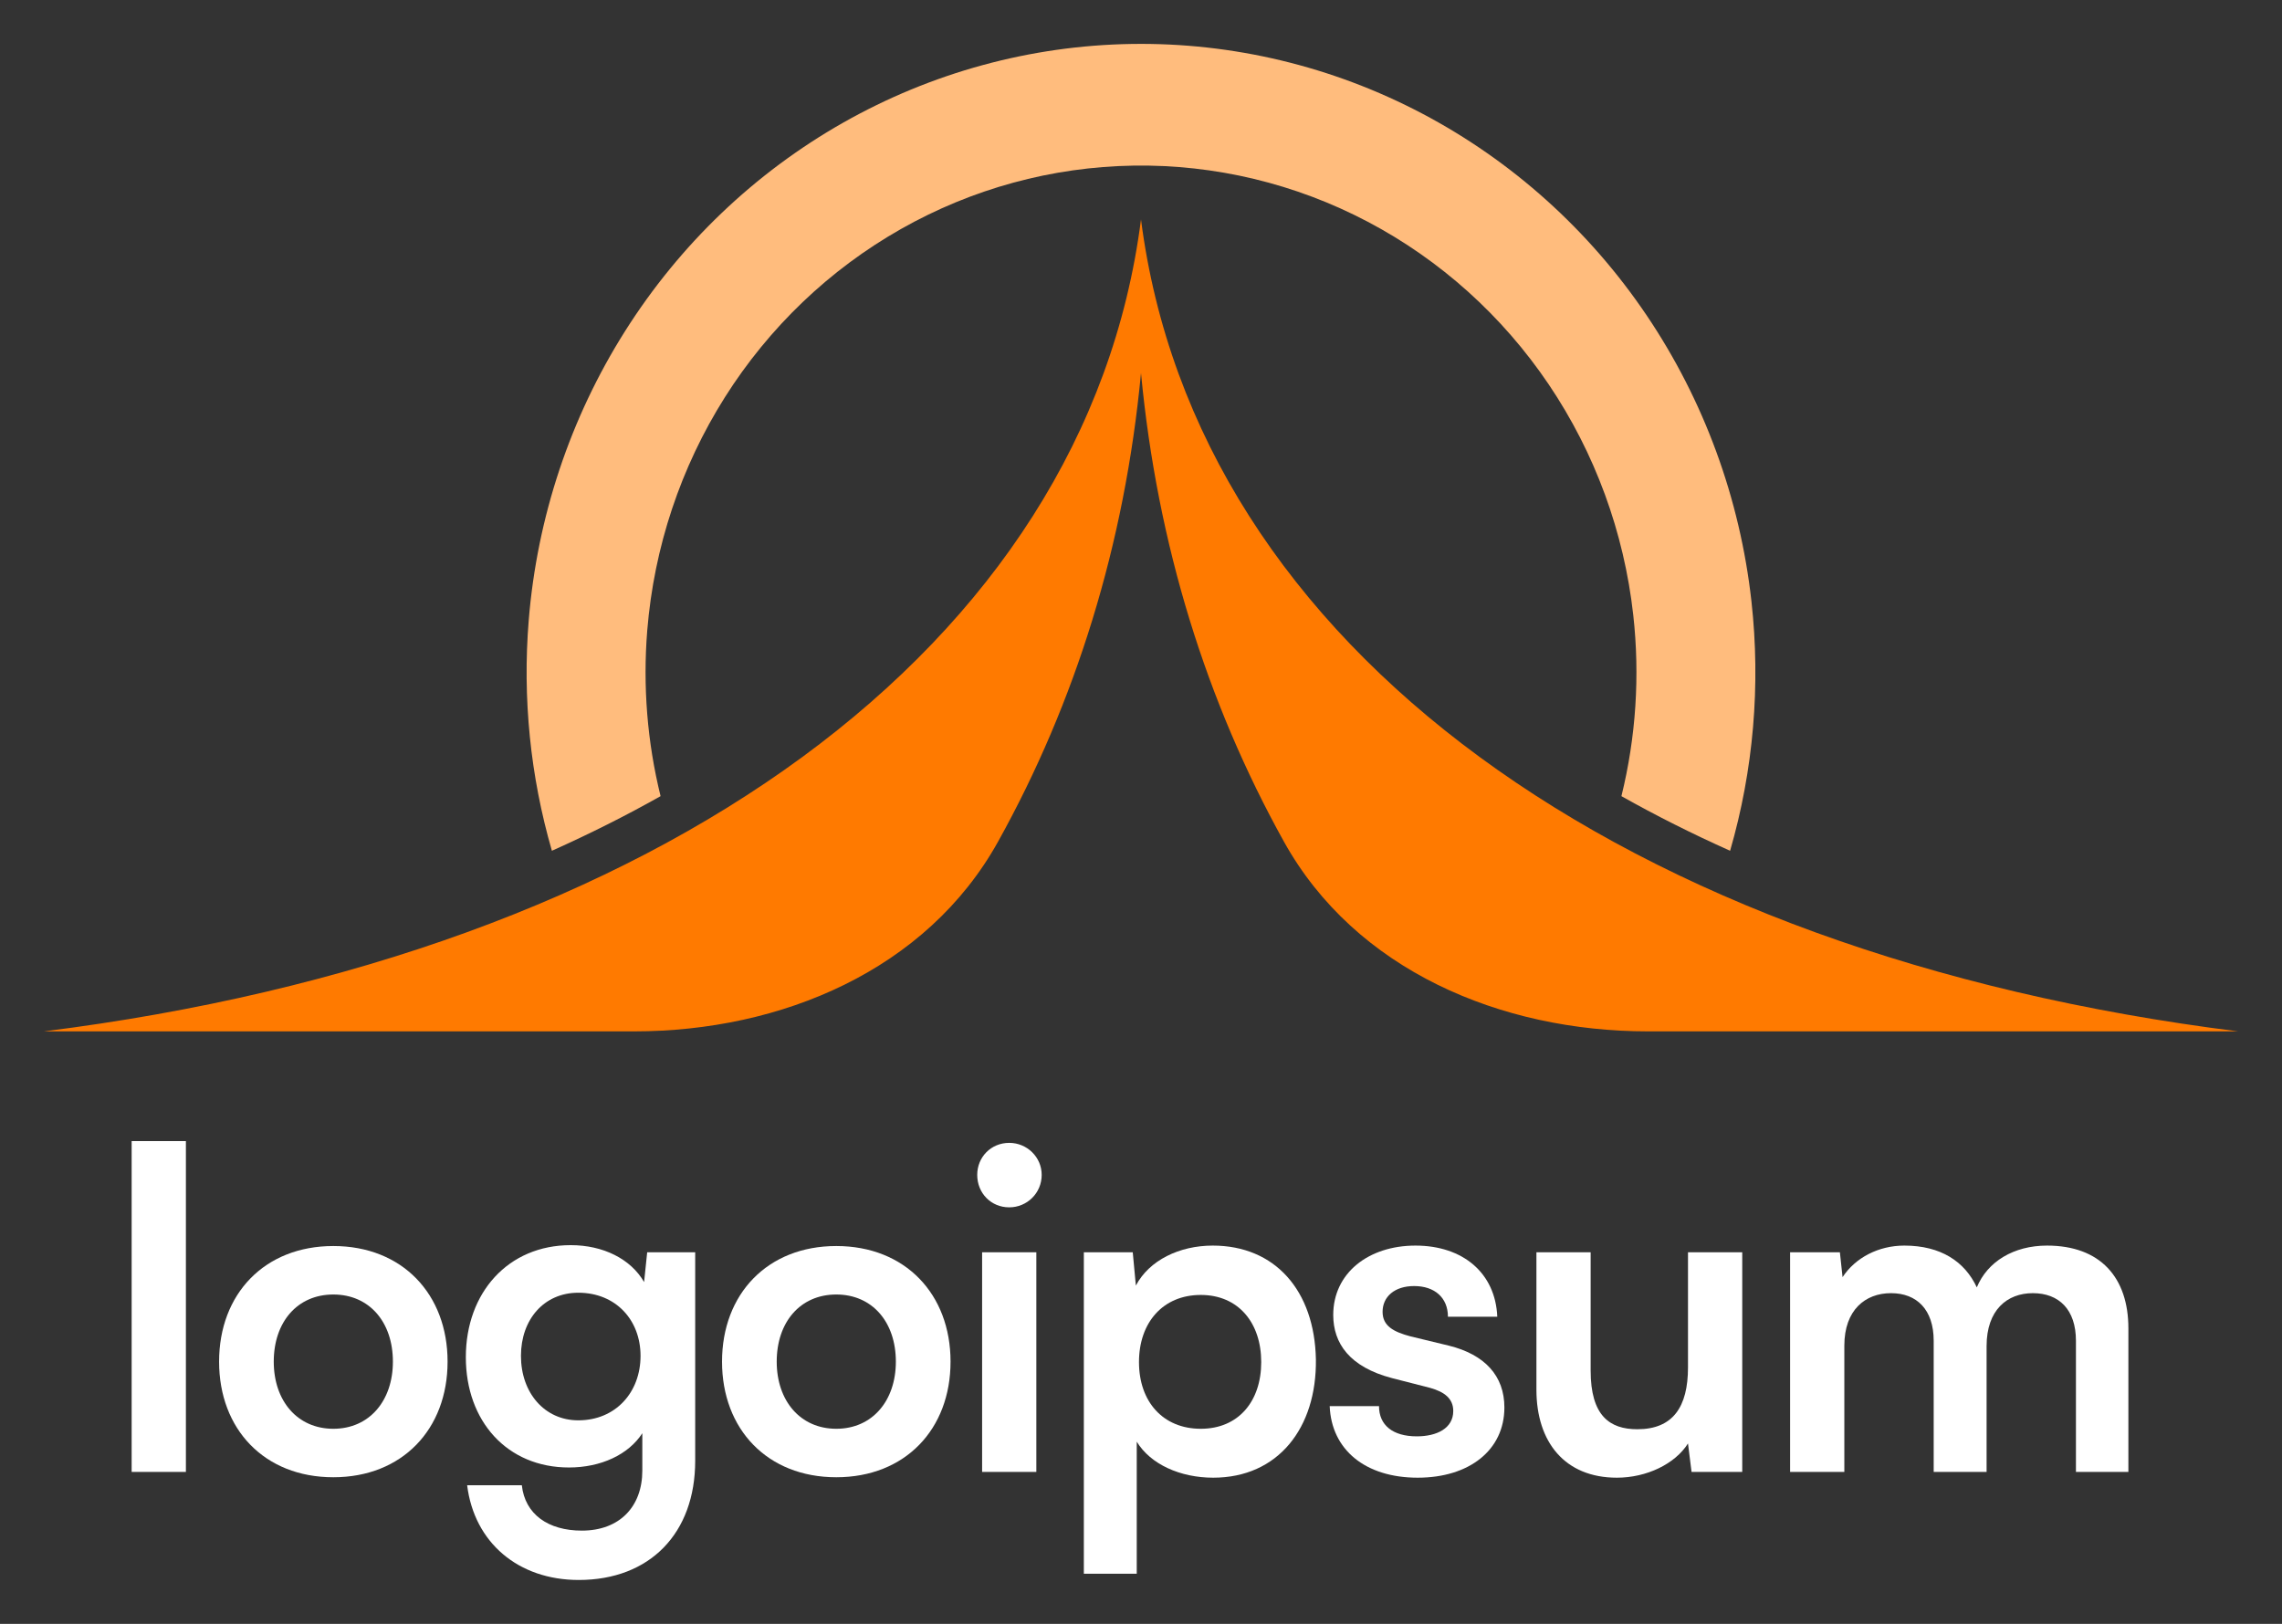
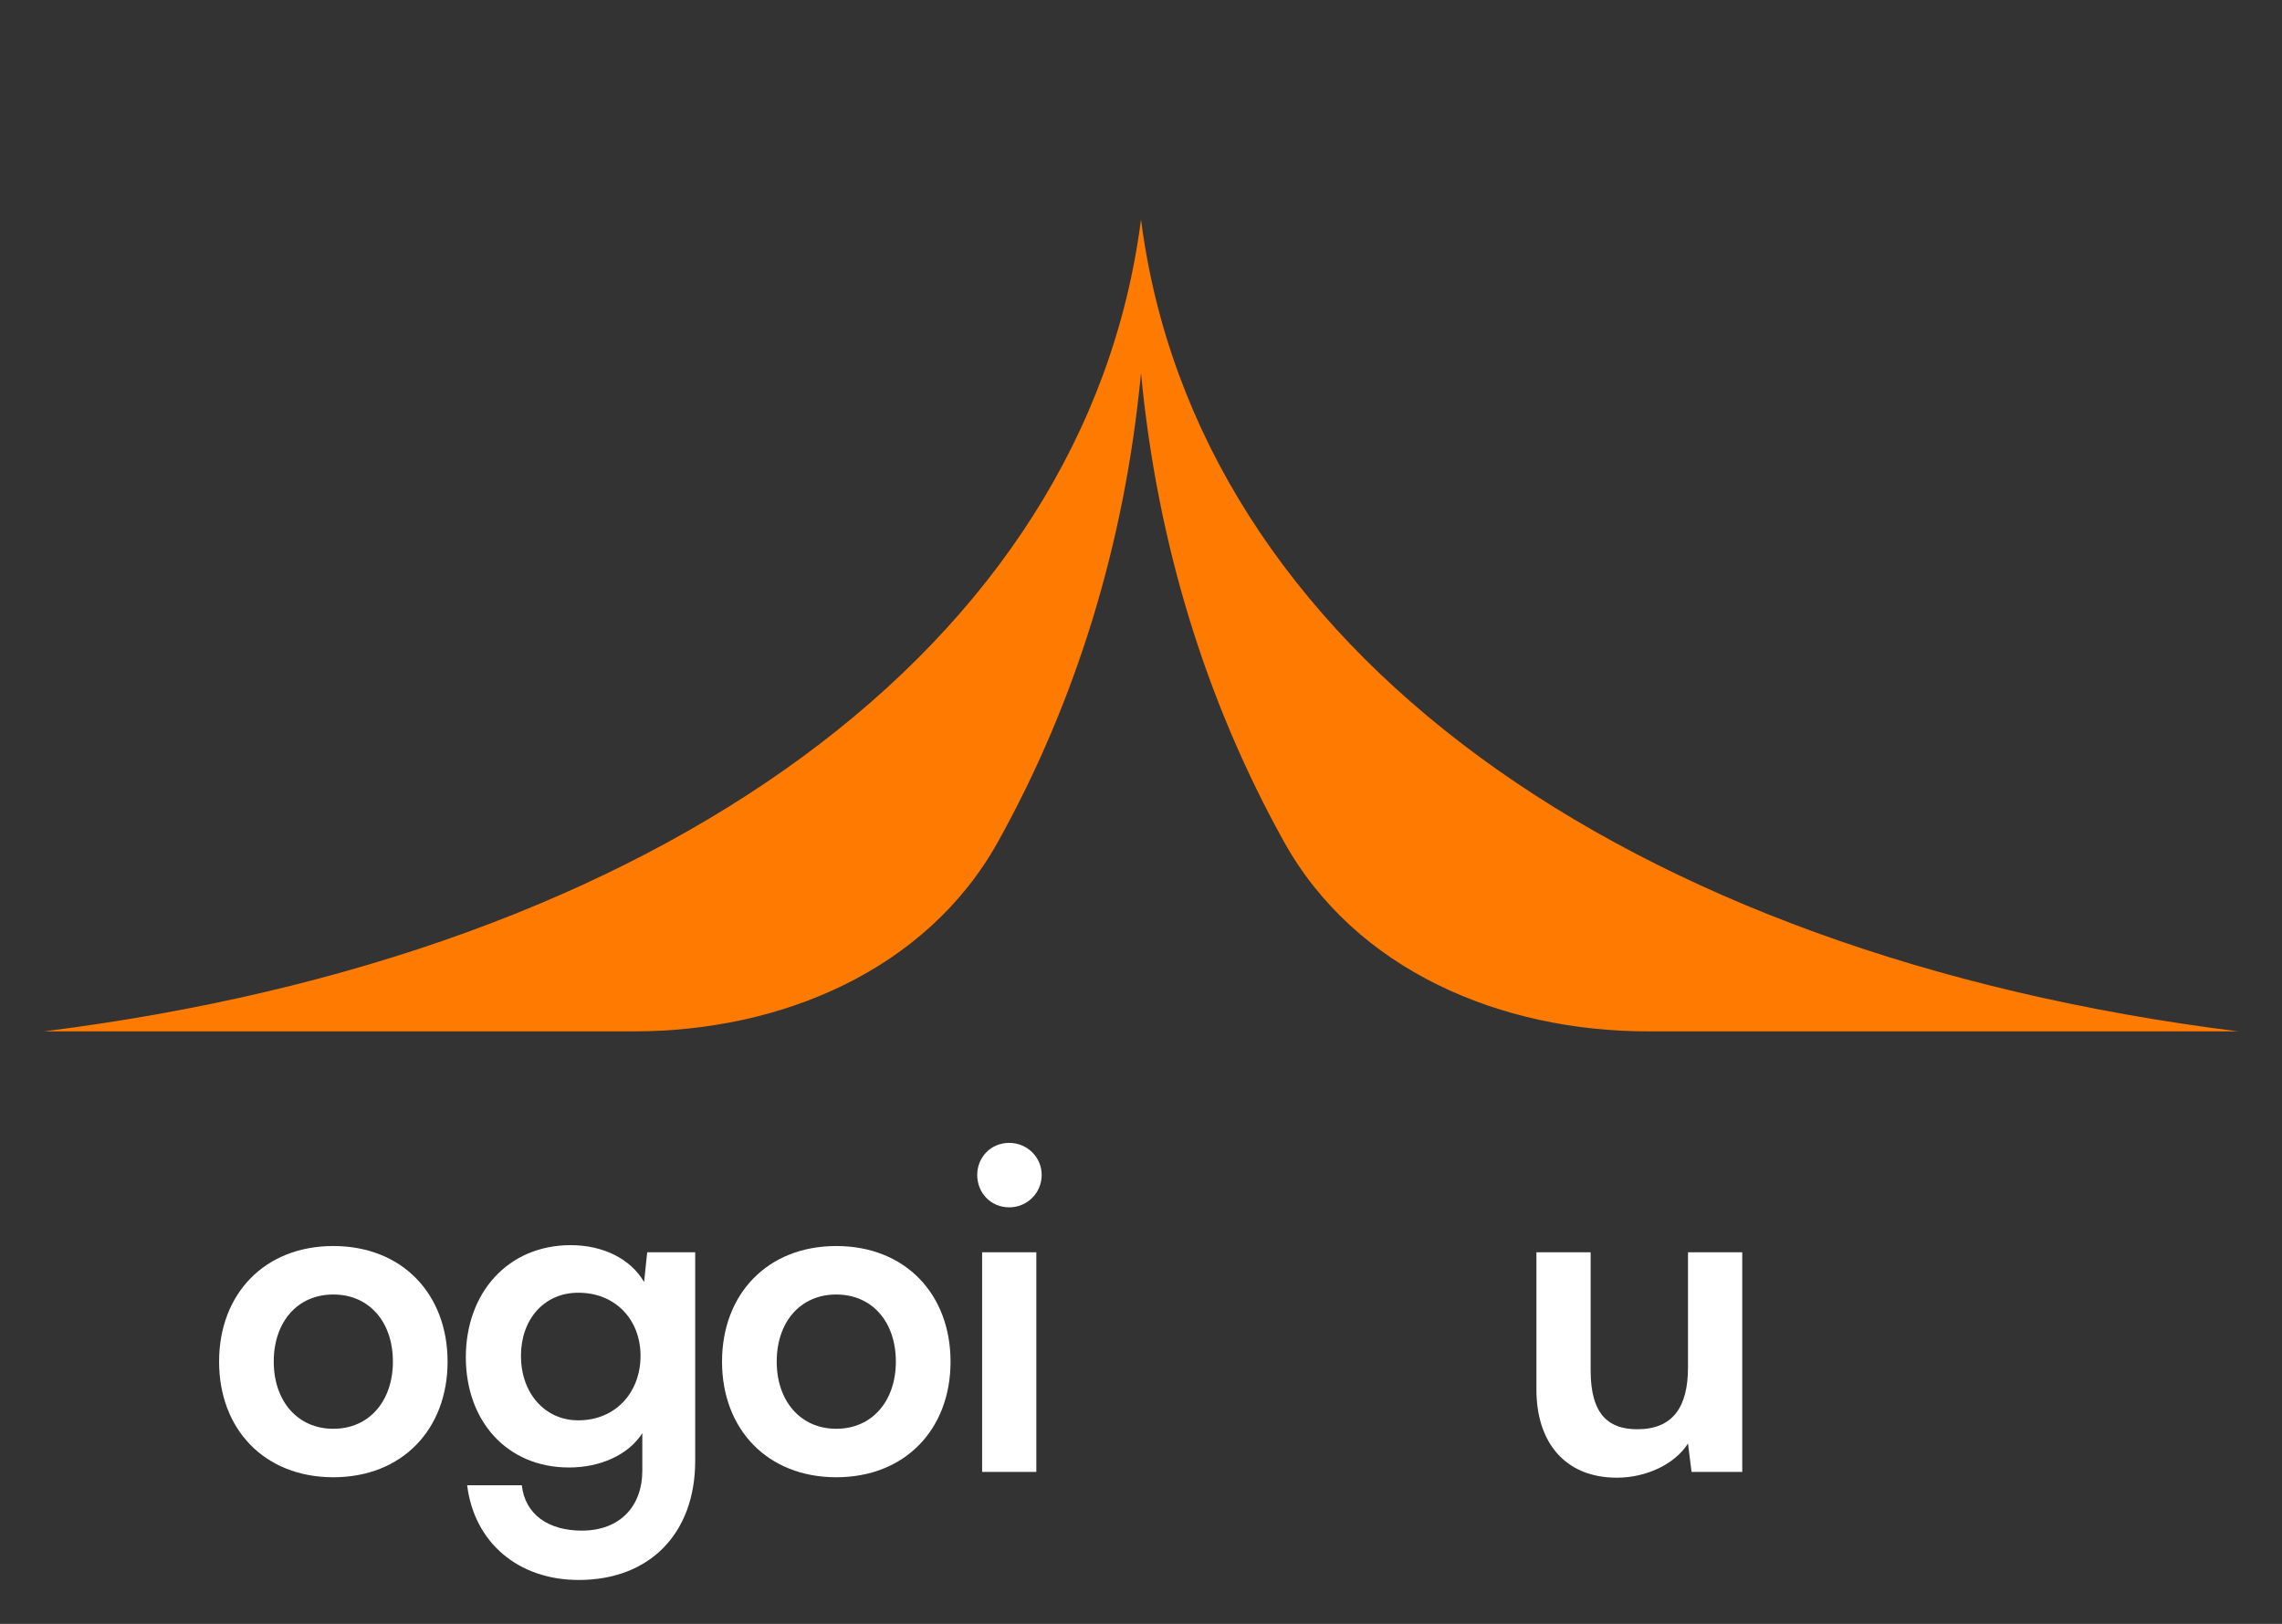
<svg xmlns="http://www.w3.org/2000/svg" width="104" height="74" viewBox="0 0 104 74" fill="none">
  <rect x="0" y="0" width="104" height="74" fill="#333333" stroke="none" />
  <g id="logo-31">
-     <path id="Vector" d="M8.472 67.076V52H6V67.076H8.472Z" fill="white" />
    <path id="Vector_2" d="M9.985 62.051C9.985 65.131 12.051 67.319 15.191 67.319C18.331 67.319 20.398 65.131 20.398 62.051C20.398 58.971 18.331 56.782 15.191 56.782C12.051 56.782 9.985 58.971 9.985 62.051ZM12.476 62.051C12.476 60.247 13.55 58.991 15.191 58.991C16.832 58.991 17.906 60.247 17.906 62.051C17.906 63.834 16.832 65.11 15.191 65.11C13.55 65.11 12.476 63.834 12.476 62.051Z" fill="white" />
    <path id="Vector_3" d="M21.23 61.848C21.23 64.766 23.114 66.874 25.93 66.874C27.388 66.874 28.645 66.286 29.273 65.313V67.015C29.273 68.657 28.239 69.751 26.517 69.751C24.977 69.751 23.924 69.001 23.782 67.684H21.29C21.614 70.298 23.62 72 26.375 72C29.617 72 31.683 69.872 31.683 66.57V57.066H29.495L29.354 58.424C28.746 57.37 27.49 56.742 26.011 56.742C23.154 56.742 21.23 58.91 21.23 61.848ZM23.742 61.787C23.742 60.126 24.795 58.91 26.355 58.91C28.057 58.91 29.192 60.146 29.192 61.787C29.192 63.449 28.057 64.725 26.355 64.725C24.815 64.725 23.742 63.469 23.742 61.787Z" fill="white" />
    <path id="Vector_4" d="M32.906 62.051C32.906 65.131 34.973 67.319 38.113 67.319C41.253 67.319 43.32 65.131 43.32 62.051C43.32 58.971 41.253 56.782 38.113 56.782C34.973 56.782 32.906 58.971 32.906 62.051ZM35.398 62.051C35.398 60.247 36.472 58.991 38.113 58.991C39.754 58.991 40.828 60.247 40.828 62.051C40.828 63.834 39.754 65.11 38.113 65.11C36.472 65.11 35.398 63.834 35.398 62.051Z" fill="white" />
    <path id="Vector_5" d="M45.995 55.019C46.805 55.019 47.474 54.371 47.474 53.54C47.474 52.73 46.805 52.081 45.995 52.081C45.164 52.081 44.536 52.73 44.536 53.54C44.536 54.371 45.164 55.019 45.995 55.019ZM44.759 67.076H47.23V57.066H44.759V67.076Z" fill="white" />
-     <path id="Vector_6" d="M49.395 71.716H51.806V65.698C52.434 66.731 53.792 67.339 55.291 67.339C58.249 67.339 60.011 65.07 59.971 61.949C59.91 58.808 58.107 56.762 55.271 56.762C53.751 56.762 52.374 57.43 51.766 58.585L51.624 57.066H49.395V71.716ZM51.908 62.071C51.908 60.267 53.002 59.011 54.724 59.011C56.446 59.011 57.479 60.288 57.479 62.071C57.479 63.854 56.446 65.11 54.724 65.11C53.002 65.11 51.908 63.874 51.908 62.071Z" fill="white" />
-     <path id="Vector_7" d="M60.599 64.077C60.68 66.063 62.219 67.339 64.61 67.339C66.96 67.339 68.561 66.083 68.561 64.138C68.561 62.699 67.669 61.726 66.028 61.321L64.266 60.895C63.516 60.693 63.01 60.429 63.01 59.781C63.01 59.092 63.556 58.606 64.448 58.606C65.38 58.606 65.988 59.133 65.988 60.004H68.237C68.155 58.018 66.677 56.762 64.509 56.762C62.361 56.762 60.761 58.018 60.761 59.923C60.761 61.22 61.51 62.294 63.435 62.8L65.177 63.246C65.826 63.428 66.231 63.732 66.231 64.3C66.231 65.09 65.481 65.455 64.57 65.455C63.475 65.455 62.847 64.948 62.847 64.077H60.599Z" fill="white" />
    <path id="Vector_8" d="M73.688 67.339C75.045 67.339 76.342 66.711 76.929 65.779L77.091 67.076H79.401V57.066H76.929V62.314C76.929 64.118 76.24 65.131 74.62 65.131C73.364 65.131 72.492 64.523 72.492 62.456V57.066H70.021V63.327C70.021 65.718 71.317 67.339 73.688 67.339Z" fill="white" />
-     <path id="Vector_9" d="M84.054 67.076V61.321C84.054 59.7 85.006 58.93 86.181 58.93C87.356 58.93 88.126 59.68 88.126 61.098V67.076H90.537V61.341C90.537 59.7 91.469 58.93 92.644 58.93C93.839 58.93 94.609 59.68 94.609 61.098V67.076H96.999V60.531C96.999 58.221 95.723 56.762 93.292 56.762C91.772 56.762 90.577 57.491 90.091 58.666C89.544 57.491 88.45 56.762 86.789 56.762C85.614 56.762 84.56 57.309 83.973 58.2L83.851 57.066H81.582V67.076H84.054Z" fill="white" />
    <path id="Vector_10" d="M45.487 38.352C42.231 44.212 35.601 47 28.897 47H2C30 43.5 49.5 29.5 52 10C54.5 29.5 74 43.5 102 47H75.103C68.399 47 61.769 44.212 58.513 38.352C54.989 32.01 52.743 24.833 52 17C51.257 24.833 49.011 32.01 45.487 38.352Z" fill="#FF7A00" />
-     <path id="Vector_11" d="M30.105 36.281C28.534 37.166 26.882 37.996 25.152 38.77C24.169 35.375 23.808 31.814 24.096 28.266C24.478 23.573 25.985 19.048 28.485 15.092C30.984 11.137 34.399 7.873 38.426 5.59C42.454 3.307 46.97 2.075 51.574 2.003C56.178 1.932 60.728 3.022 64.822 5.179C68.915 7.336 72.425 10.492 75.042 14.367C77.658 18.243 79.299 22.719 79.82 27.398C80.246 31.226 79.912 35.093 78.848 38.77C77.118 37.996 75.466 37.166 73.895 36.281C74.557 33.593 74.743 30.796 74.434 28.026C74.014 24.252 72.69 20.643 70.581 17.517C68.471 14.392 65.64 11.847 62.339 10.108C59.038 8.369 55.369 7.489 51.656 7.547C47.944 7.605 44.302 8.598 41.054 10.44C37.807 12.281 35.053 14.912 33.037 18.102C31.022 21.292 29.806 24.941 29.498 28.725C29.292 31.269 29.499 33.822 30.105 36.281Z" fill="#FFBC7D" />
  </g>
</svg>